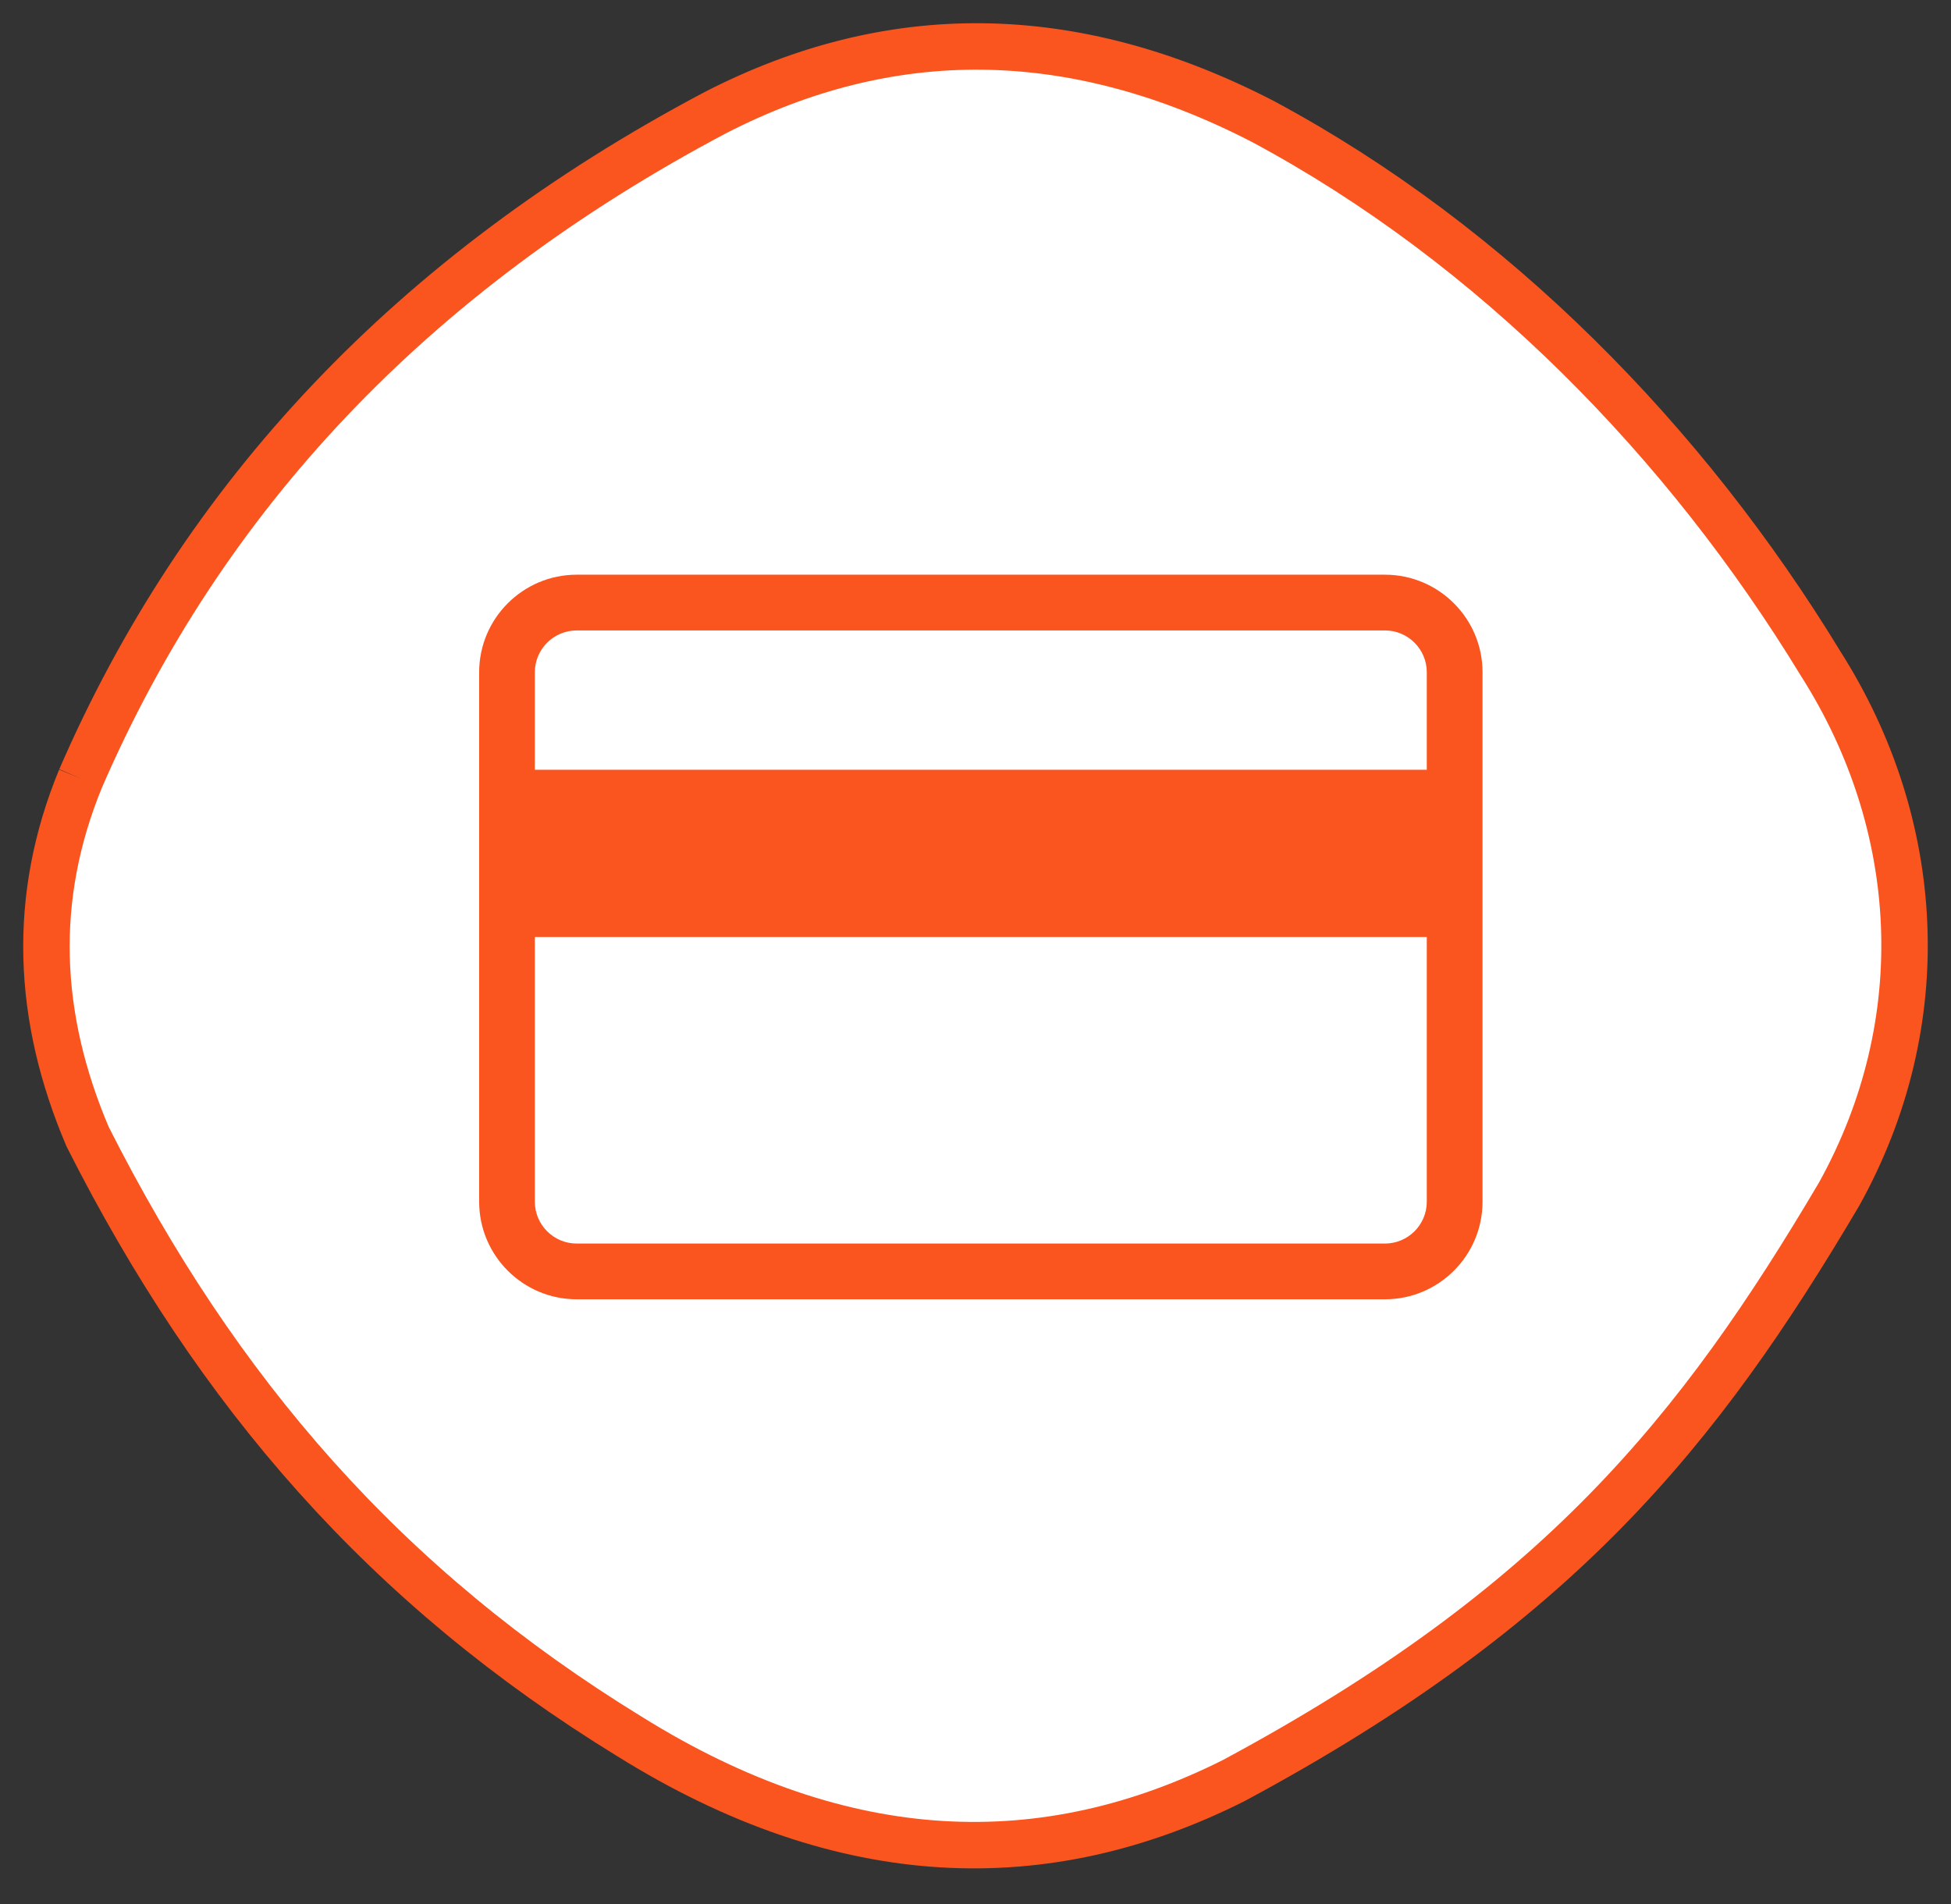
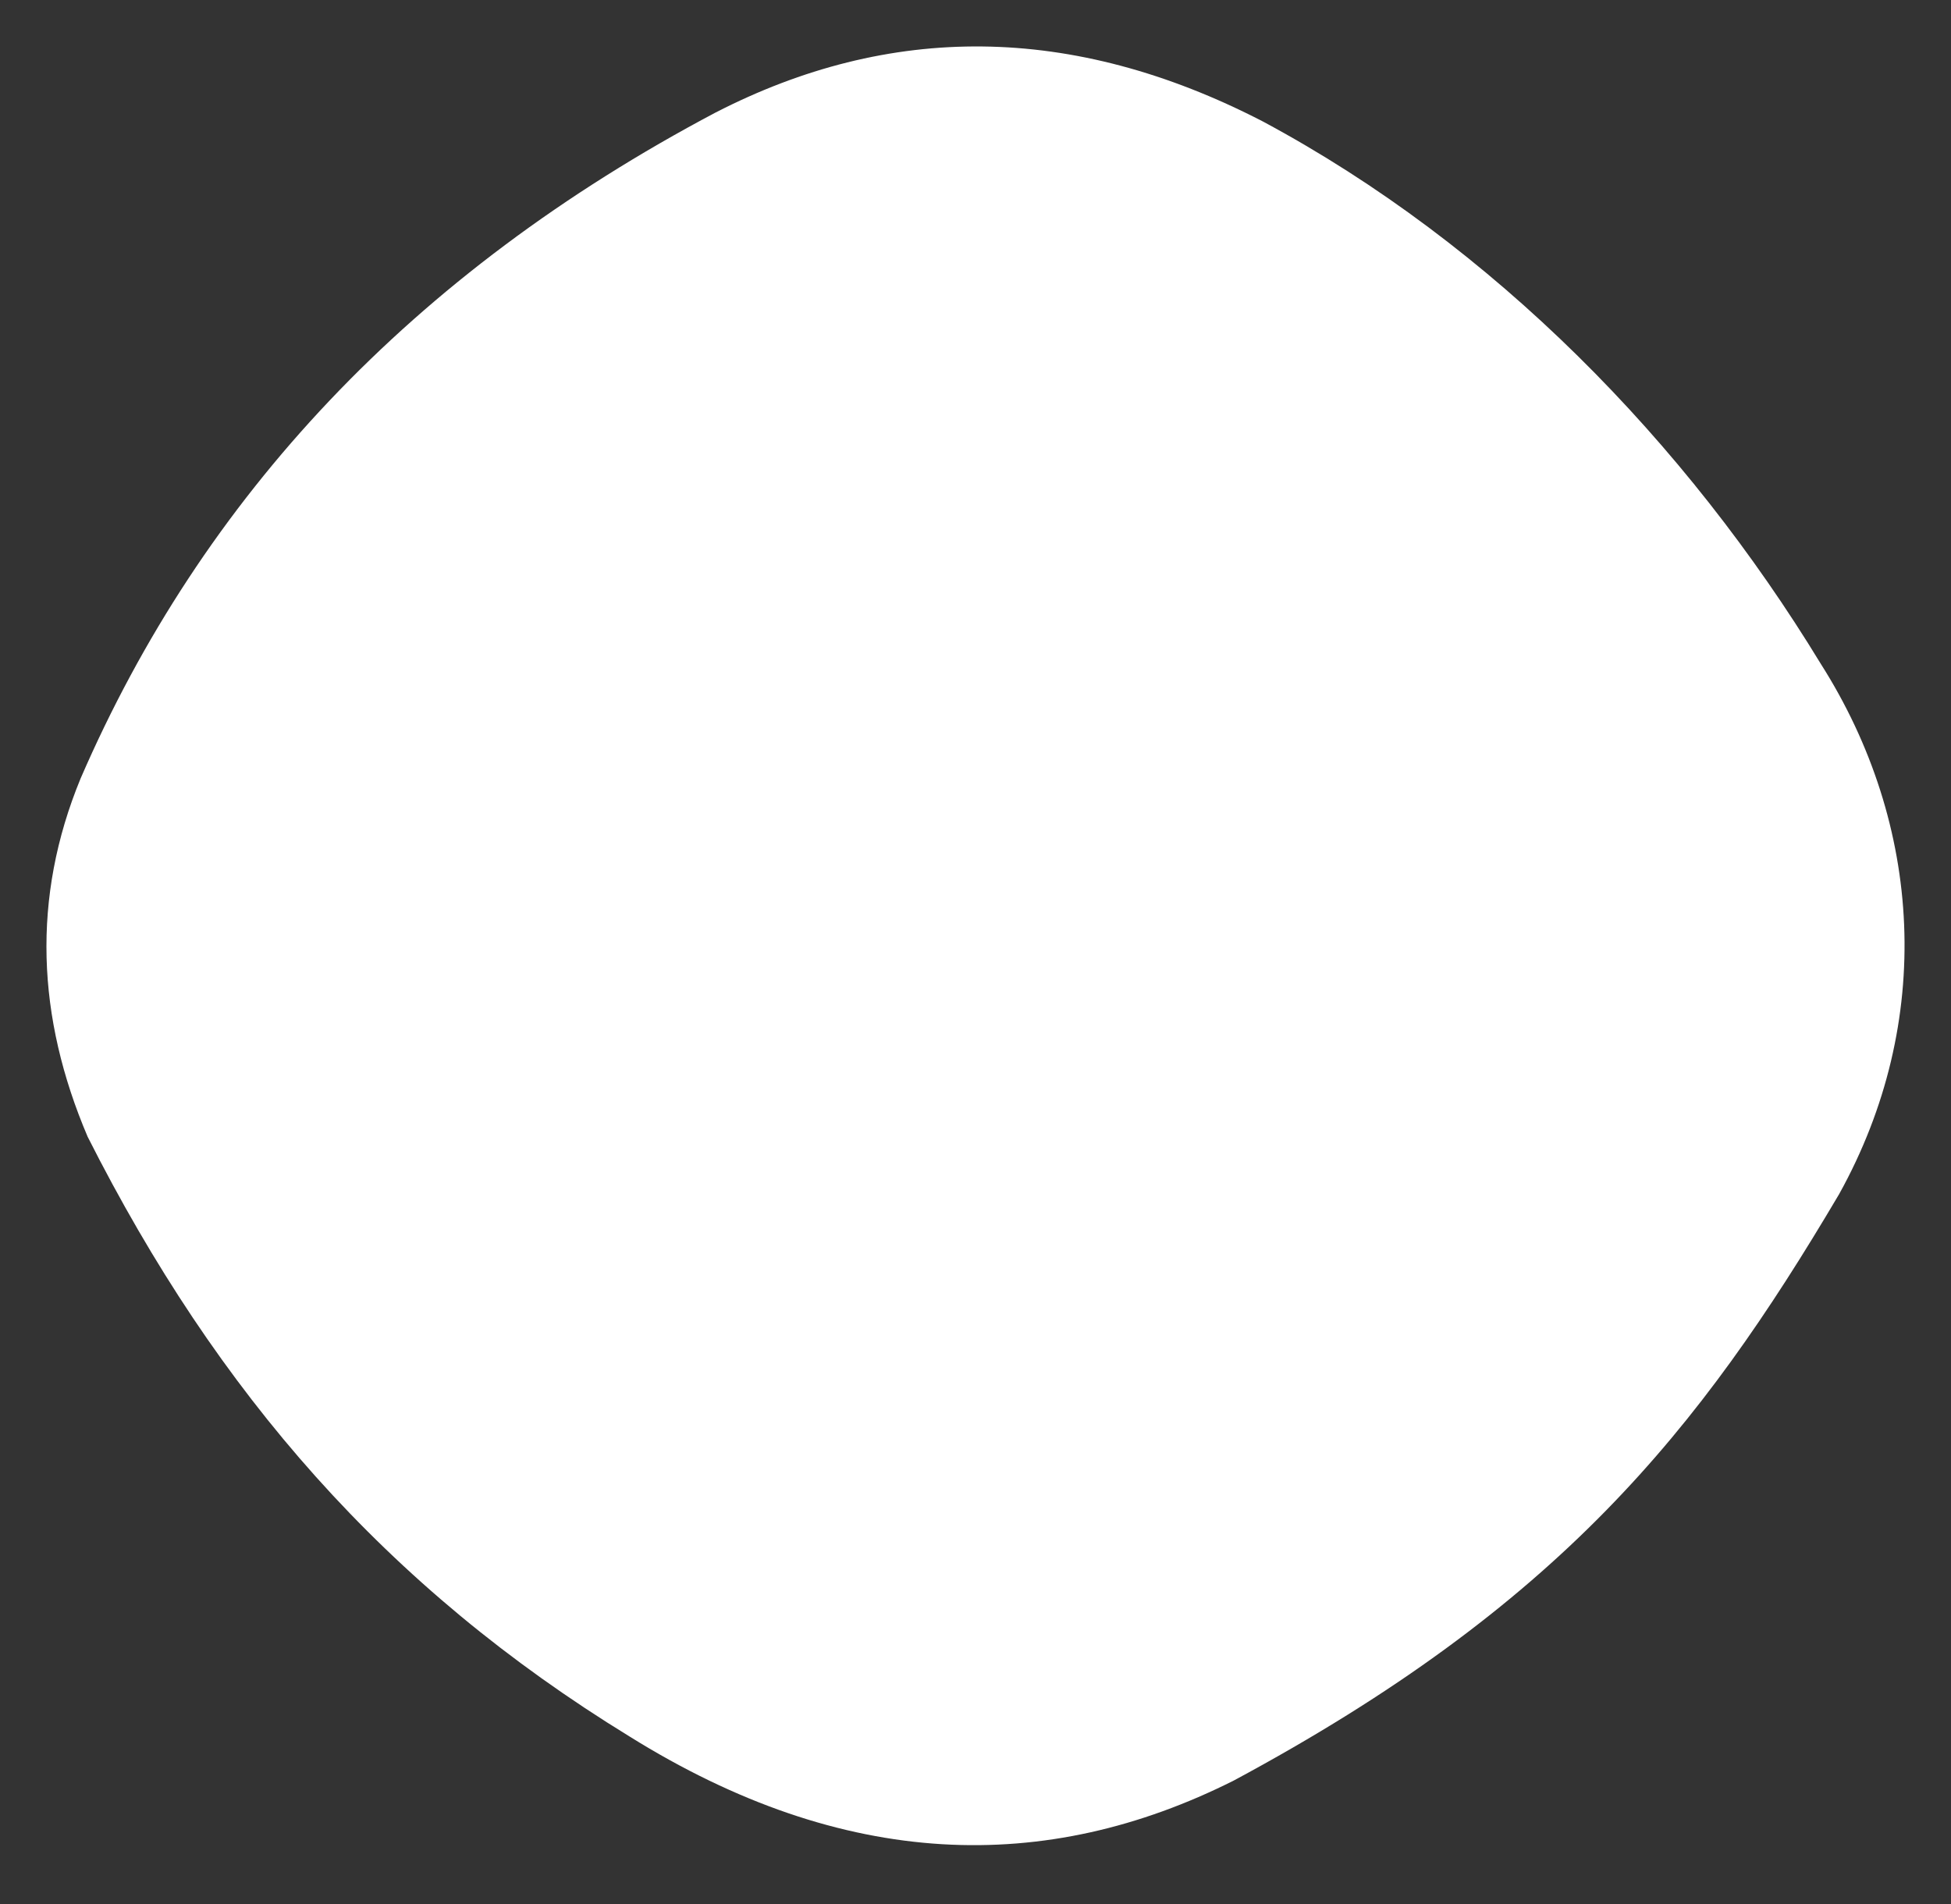
<svg xmlns="http://www.w3.org/2000/svg" width="42" height="41" viewBox="0 0 42 41" fill="none">
  <rect x="0" y="0" width="42" height="41" fill="#333333" stroke="none" />
  <path fill-rule="evenodd" clip-rule="evenodd" d="M1.735 16.76C0.676 19.331 0.791 21.903 1.887 24.474C4.678 29.998 8.316 34.174 13.55 37.384C18.182 40.272 22.515 40.367 26.56 38.334C33.547 34.58 36.572 30.821 39.591 25.71C41.649 22.003 41.398 17.753 39.195 14.289C36.295 9.526 32.158 5.281 27.184 2.614C23.063 0.486 19.137 0.503 15.402 2.424C8.854 5.888 4.358 10.709 1.735 16.76Z" fill="white" />
-   <path d="M1.735 16.76C0.676 19.331 0.791 21.903 1.887 24.474C4.678 29.998 8.316 34.174 13.55 37.384C18.182 40.272 22.515 40.367 26.56 38.334C33.547 34.58 36.572 30.821 39.591 25.71C41.649 22.003 41.398 17.753 39.195 14.289C36.295 9.526 32.158 5.281 27.184 2.614C23.063 0.486 19.137 0.503 15.402 2.424C8.854 5.888 4.358 10.709 1.735 16.76" stroke="#FA551E" />
-   <path fill-rule="evenodd" clip-rule="evenodd" d="M30.715 16.573H11.514V14.473C11.514 13.977 11.918 13.573 12.415 13.573H29.814C30.311 13.573 30.715 13.977 30.715 14.473V16.573ZM30.715 25.873C30.715 26.369 30.311 26.773 29.814 26.773H12.415C11.918 26.773 11.514 26.369 11.514 25.873V20.173H30.715V25.873ZM29.814 12.373H12.415C11.257 12.373 10.315 13.315 10.315 14.473V25.873C10.315 27.031 11.257 27.973 12.415 27.973H29.814C30.973 27.973 31.915 27.031 31.915 25.873V14.473C31.915 13.315 30.973 12.373 29.814 12.373Z" fill="#FA551E" />
</svg>